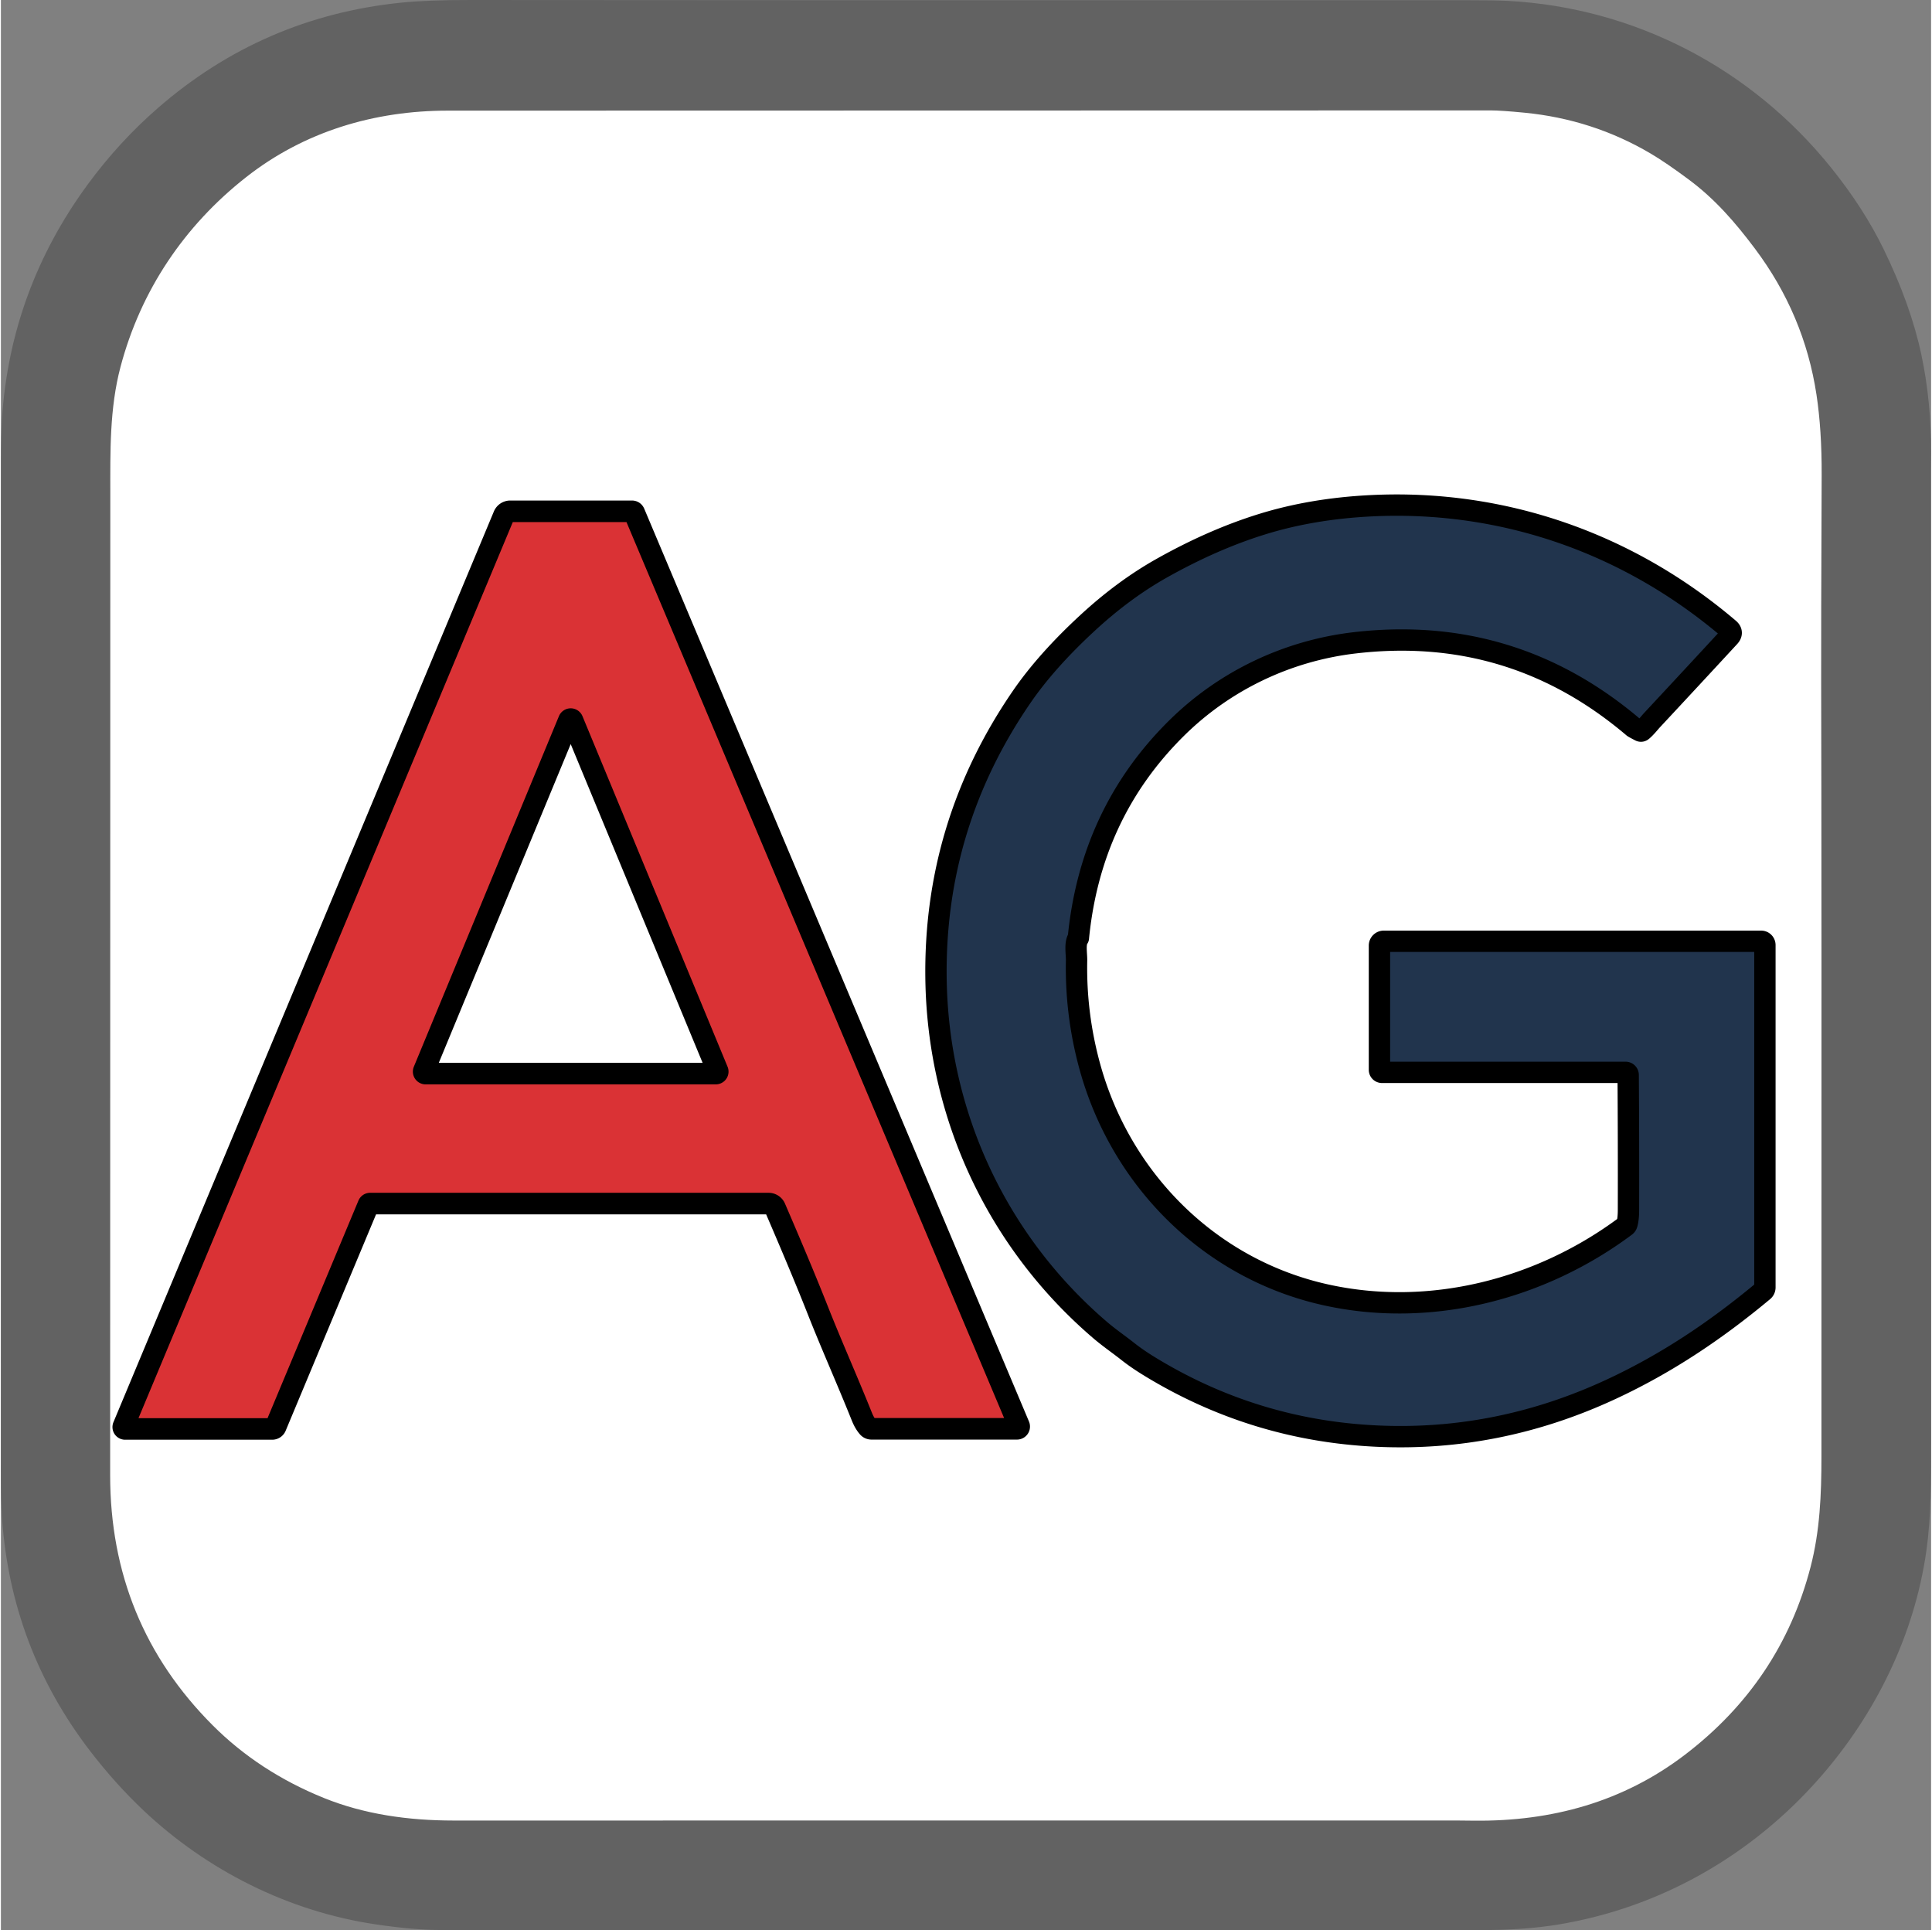
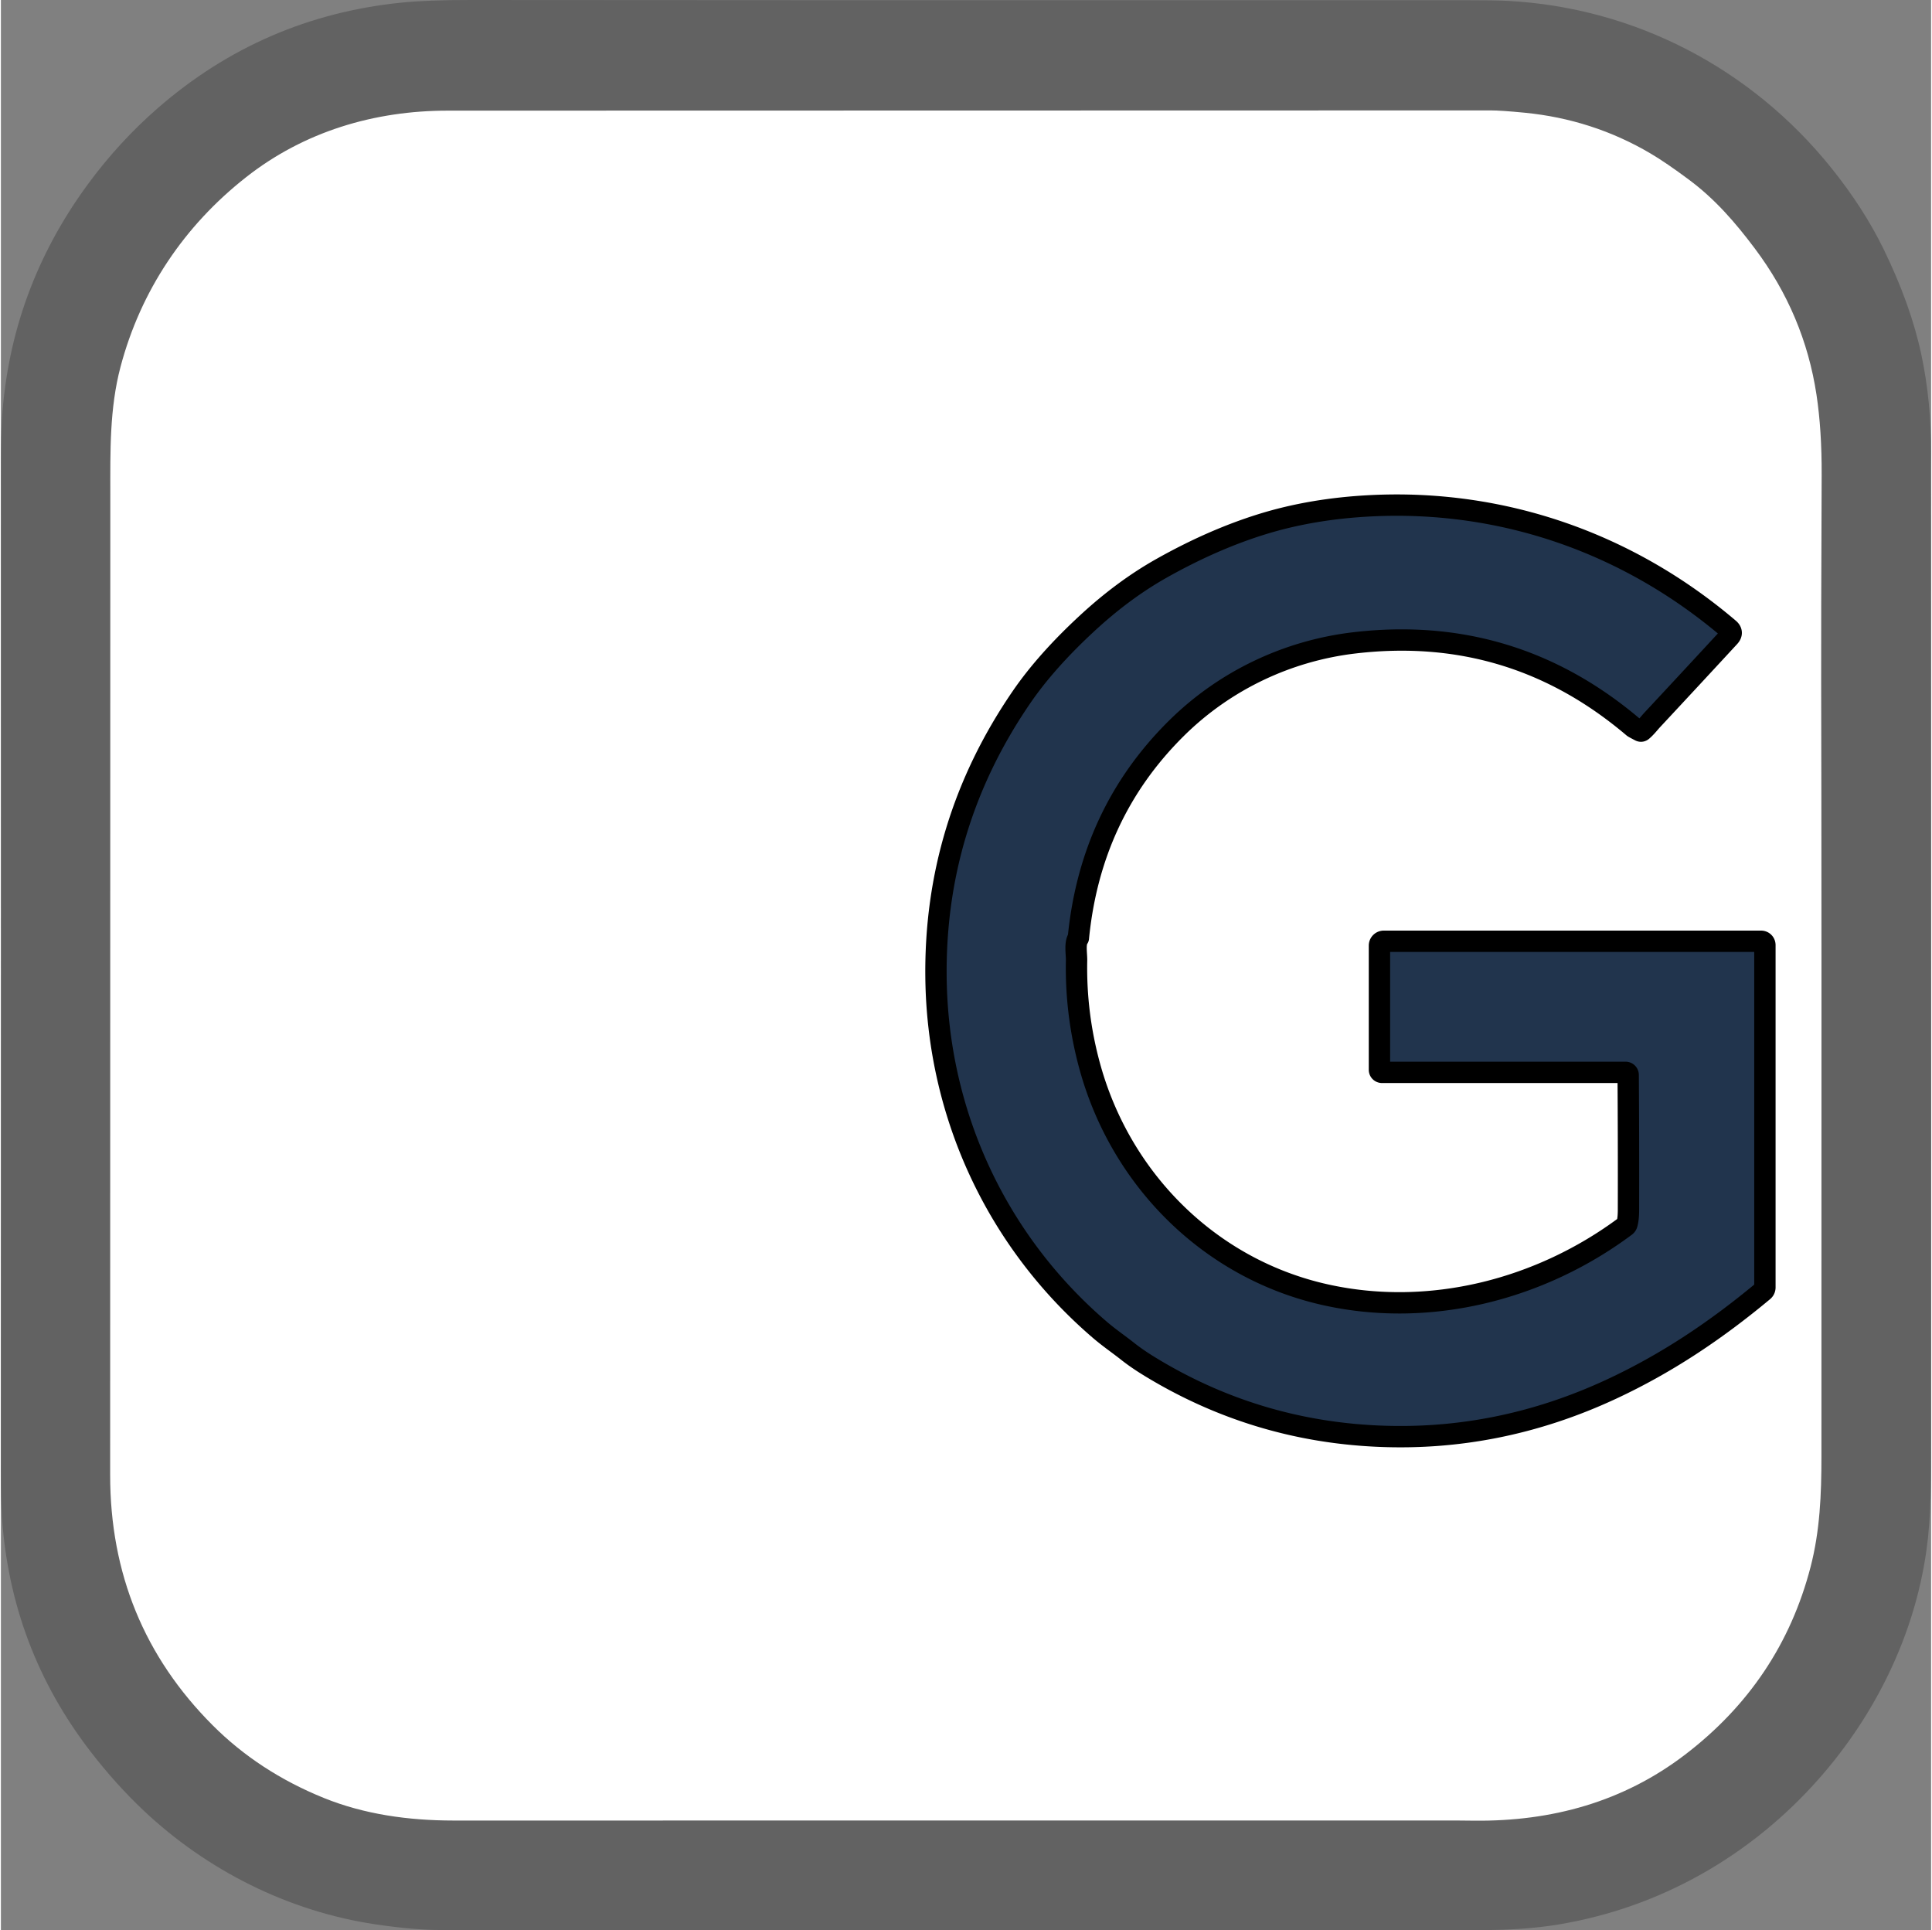
<svg xmlns="http://www.w3.org/2000/svg" xmlns:ns1="http://sodipodi.sourceforge.net/DTD/sodipodi-0.dtd" xmlns:ns2="http://www.inkscape.org/namespaces/inkscape" version="1.1" viewBox="1.35 0.809 853.953 853.761" width="856.00" height="855.00" id="svg5" ns1:docname="favicon.svg" ns2:version="1.4 (86a8ad7, 2024-10-11)">
  <rect x="1.35" y="0.809" width="853.953" height="853.761" fill="#808080" stroke="none" />
  <defs id="defs5" />
  <ns1:namedview id="namedview5" pagecolor="#ffffff" bordercolor="#000000" borderopacity="0.25" ns2:showpageshadow="2" ns2:pageopacity="0.0" ns2:pagecheckerboard="true" ns2:deskcolor="#d1d1d1" ns2:zoom="0.95438596" ns2:cx="428.0239" ns2:cy="427.5" ns2:window-width="1920" ns2:window-height="1018" ns2:window-x="-6" ns2:window-y="33" ns2:window-maximized="1" ns2:current-layer="svg5" />
  <path style="display:inline;fill:#ffffff;fill-opacity:1;stroke-width:11.793;stroke-dasharray:none;stroke:#000000;stroke-opacity:1;paint-order:normal;stroke-linecap:round;stroke-linejoin:round" d="M 164.298,818.348 C 131.323,813.26 102.786,798.676 79.345,774.93 57.826,753.131 44.723,729.392 36.942,698.105 L 34.515,688.349 34.175,434.695 C 33.871,208.284 34.019,179.778 35.555,169.292 41.676,127.487 67.62,87.128 104.281,62.379 119.992,51.773 137.626,44.64 158.555,40.427 l 12.29,-2.474 h 256.981 c 287.074,0 264.217,-0.6 288.813,7.576 13.993,4.651 21.073,8.208 35.954,18.06 31.657,20.962 57.914,58.937 65.249,94.367 3.915,18.912 4.009,26.119 3.639,278.907 l -0.365,249.319 -2.326,10.298 c -6.959,30.806 -19.77,54.907 -40.454,76.105 -22.997,23.568 -47.221,37.304 -78.288,44.392 l -10.876,2.481 -257.527,0.203 c -215.875,0.17 -259.115,-0.042 -267.348,-1.312 z" id="path9" ns2:label="bgfill" />
  <path fill="#21344d" d="m 478.047,415.694 c -1.716,2.388 -0.732,7.092 -0.804,9.996 q -0.468,23.64 5.772,46.572 c 13.728,50.46 53.364,90.048 104.628,101.352 46.164,10.188 94.92,-2.436 132.456,-30.42 a 1.764,1.824 79.1 0 0 0.648,-0.924 q 0.66,-2.208 0.672,-6.228 0.072,-30.804 -0.132,-59.724 a 1.164,1.152 89.7 0 0 -1.152,-1.152 h -107.76 a 1.128,1.116 0 0 1 -1.128,-1.116 v -54.96 a 1.92,1.908 0 0 1 1.92,-1.908 h 166.932 a 1.68,1.68 0 0 1 1.68,1.68 v 151.44 a 2.04,2.04 0 0 1 -0.756,1.584 c -20.76,17.292 -42.444,31.896 -67.128,43.392 q -50.1,23.328 -103.92,20.784 -54,-2.544 -100.068,-30.588 -5.796,-3.528 -9.924,-6.792 c -4.308,-3.408 -8.328,-6.084 -12.78,-9.924 -45.468,-39.168 -71.388,-95.268 -72.144,-155.292 q -0.852,-67.884 37.824,-124.272 10.968,-15.996 29.232,-32.844 15.876,-14.652 32.604,-24.084 22.62,-12.744 44.376,-19.512 22.32,-6.948 48.6,-8.232 c 58.308,-2.844 113.724,16.596 158.196,54.48 q 1.884,1.608 0.156,3.492 -16.836,18.24 -34.236,36.9 c -1.08,1.176 -2.604,3.156 -4.32,4.608 q -0.444,0.384 -0.96,0.108 -2.664,-1.38 -2.976,-1.632 -53.58,-45.504 -123.42,-37.296 c -29.544,3.48 -57.288,16.644 -78.588,37.668 q -38.1,37.632 -43.5,92.844 z" id="path3" ns2:label="g" style="display:inline;stroke-width:9.444;stroke-dasharray:none;stroke:#000000;stroke-opacity:1;paint-order:normal;stroke-linecap:round;stroke-linejoin:round" />
-   <path fill="#da3235" d="m 164.703,533.212 a 0.836,0.848 11.5 0 0 -0.776,0.521 l -41.004,98.14 a 1.697,1.661 10.9 0 1 -1.564,1.03 H 56.309 a 0.836,0.824 11.1 0 1 -0.776,-1.139 l 168.318,-402.875 a 3.079,3.079 0 0 1 2.848,-1.903 h 53.803 q 0.776,0 1.079,0.715 l 170.209,403.76 a 0.994,0.994 0 0 1 -0.909,1.382 h -64.336 q -0.982,0 -1.612,-0.751 -1.564,-1.842 -2.679,-4.63 c -6.509,-16.229 -13.478,-31.816 -19.381,-46.761 q -7.151,-18.12 -19.017,-45.597 a 3.127,3.127 0 0 0 -2.873,-1.891 z m 23.744,-58.712 a 0.873,0.873 0 0 0 0.8,1.212 h 128.381 a 0.873,0.873 0 0 0 0.8,-1.212 L 254.25,319.454 a 0.873,0.873 0 0 0 -1.624,0 z" id="path4" ns2:label="a" style="display:inline;stroke-width:9.539;stroke-dasharray:none;stroke:#000000;stroke-opacity:1;paint-order:normal;stroke-linecap:round;stroke-linejoin:round" />
  <path fill="#181718" d="m 853.22,686.81 c -5.29,37.28 -22.41,72.25 -47.34,100.59 -30.26,34.4 -70.63,57.34 -115.68,64.75 q -14.7,2.42 -33.69,2.42 -197.03,-0.03 -460.5,-0.02 -12.09,0 -29.01,-2.52 C 128.49,846.3 92.55,828.14 64.59,801.8 Q 52.11,790.05 40.9,775.48 5.71,729.72 1.79,671.77 1.34,665.03 1.35,651.75 1.54,411.35 1.39,206.03 1.39,192.52 1.81,186.04 5.57,129.02 39.71,82.46 53.52,63.64 70.79,48.6 117.15,8.26 178.32,1.99 190.11,0.78 209.05,0.81 293.26,0.94 648,0.89 q 14.27,0 20.01,0.3 c 56.28,3.01 107.71,29.87 143.04,73.77 q 14.38,17.86 23.23,36.01 12.09,24.78 16.77,46.97 4.39,20.81 4.21,43.47 -0.06,8.11 -0.06,8.17 0.16,331.36 0.07,429.97 c -0.02,16.35 0.15,31.7 -2.05,47.26 z M 777.35,110.77 C 768.49,98.97 759.63,88.81 748.17,80.29 Q 738.05,72.75 731.21,68.72 C 714.13,58.63 695.42,52.6 675.41,50.66 q -10.44,-1.01 -14.9,-1.01 -78.18,0.04 -461.5,0.1 c -32.5,0.01 -63.51,9.24 -89.25,29.49 -27.31,21.48 -46.55,50.05 -55.5,83.87 -4.87,18.41 -4.51,37.39 -4.51,56.47 q -0.01,240.43 -0.07,433.69 -0.02,65.29 45.37,110.73 20.5,20.51 49.14,32.12 c 17.95,7.27 37.48,9.99 57.31,10 q 0.6,0 443.73,-0.02 0.11,0 8.03,0.08 c 34.14,0.35 65.82,-8.28 93.21,-29.21 q 42.32,-32.33 55.49,-82.93 c 4.18,-16.07 4.83,-32.22 4.83,-48.77 q 0.1,-264.14 -0.12,-342.77 -0.06,-22.55 0.22,-91.5 0.08,-19.98 -2.29,-35.61 -5.39,-35.51 -27.25,-64.62 z" id="path5" style="display:inline;fill:#626262;fill-opacity:1;stroke-dasharray:none;stroke-width:0;stroke:#000000;stroke-opacity:1;paint-order:normal;stroke-linecap:round;stroke-linejoin:round" ns2:label="border" />
</svg>